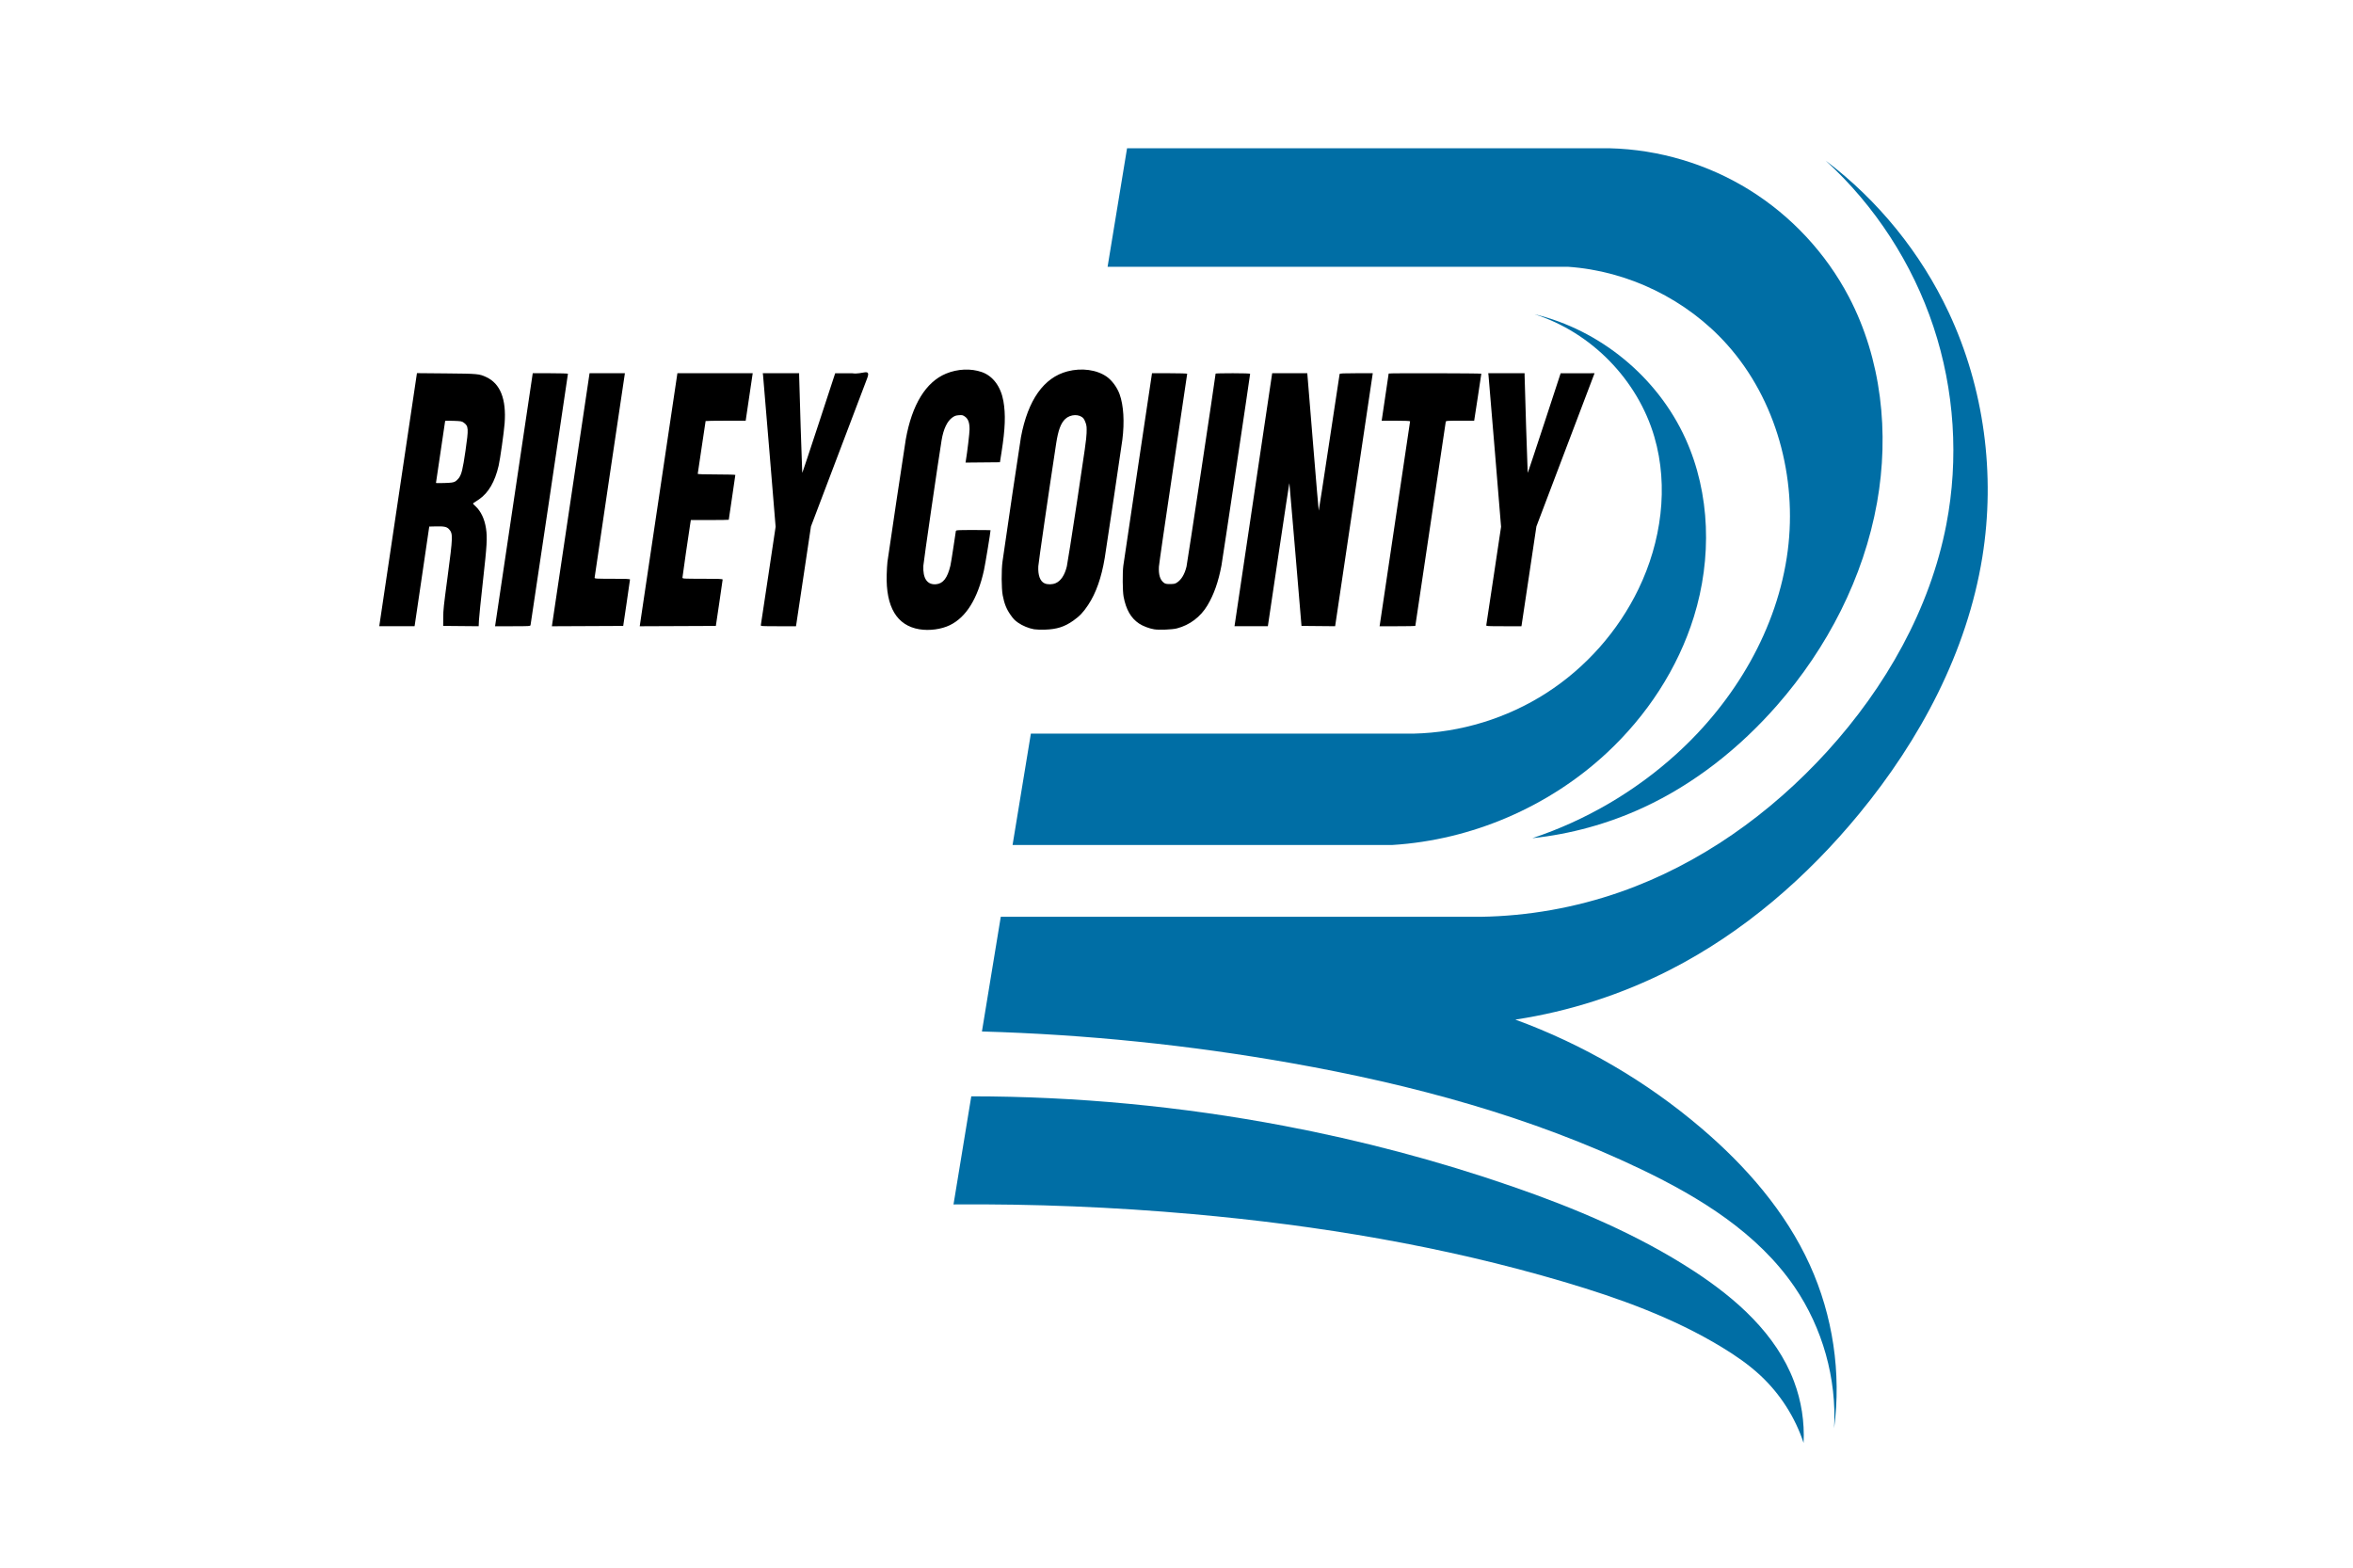
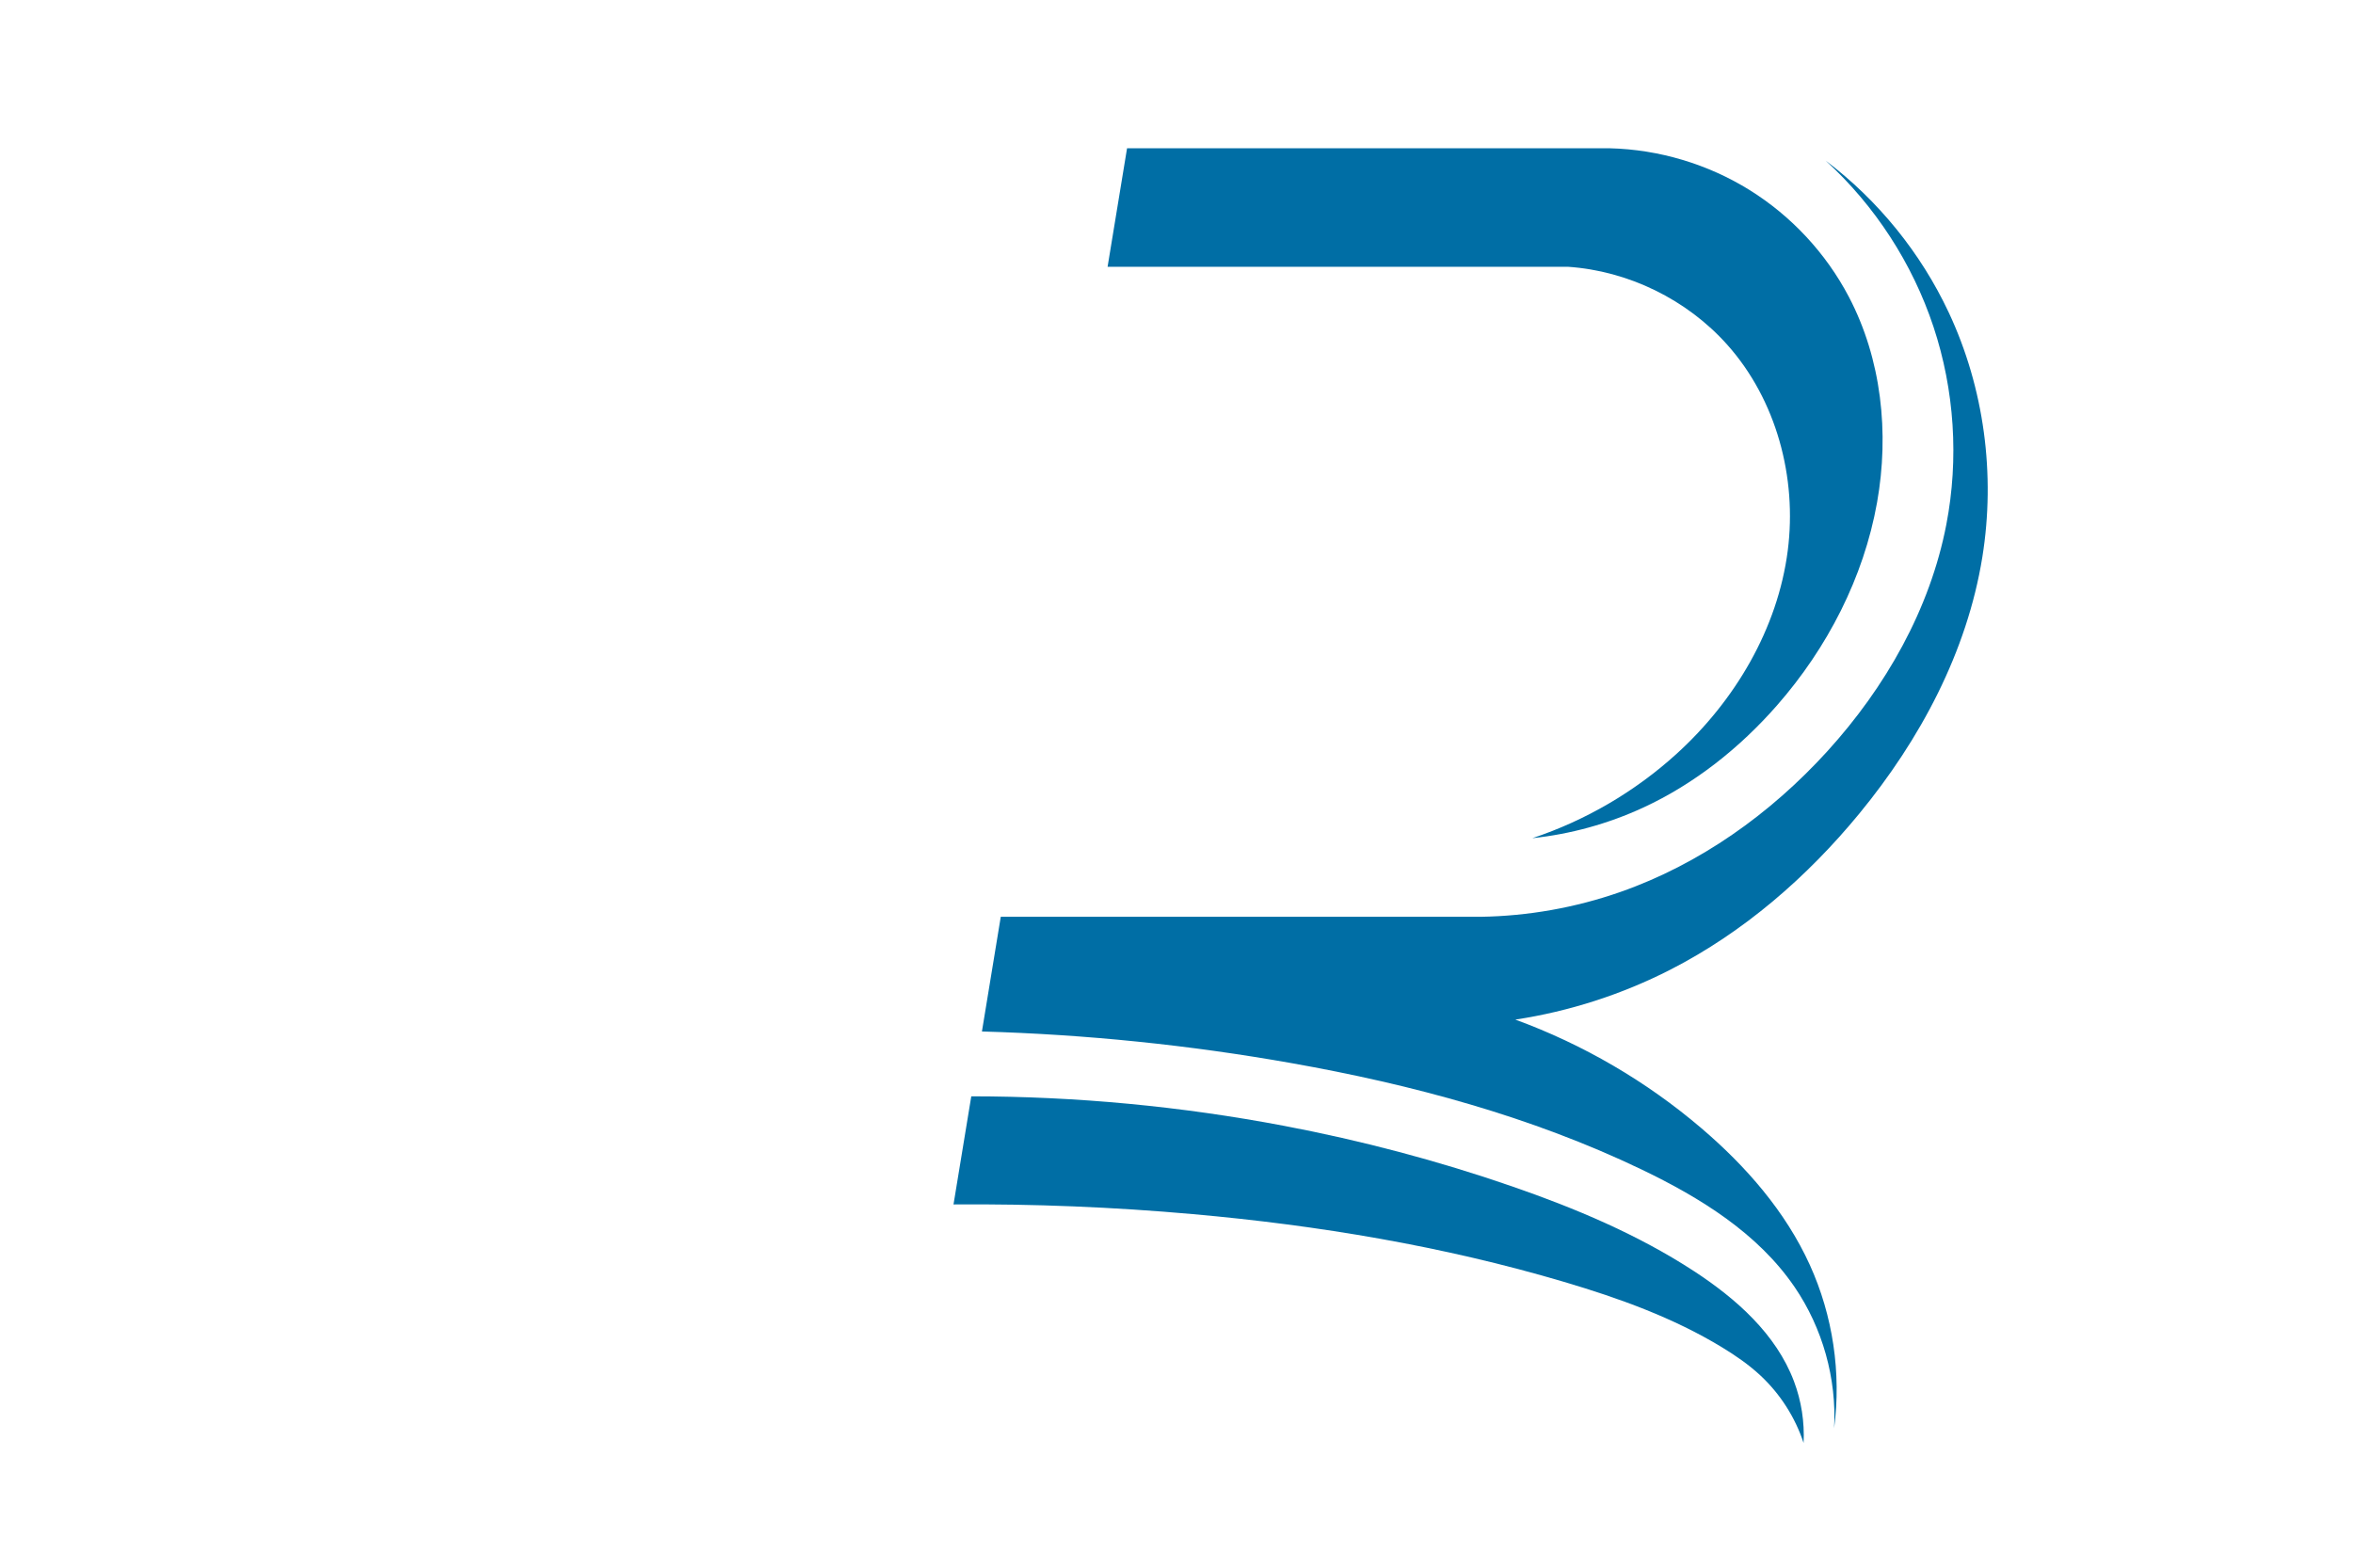
<svg xmlns="http://www.w3.org/2000/svg" xmlns:ns1="http://www.inkscape.org/namespaces/inkscape" xmlns:ns2="http://sodipodi.sourceforge.net/DTD/sodipodi-0.dtd" width="393.385mm" height="262.092mm" viewBox="0 0 393.385 262.092" version="1.1" id="svg18510" ns1:version="1.0.2-2 (e86c870879, 2021-01-15)" ns2:docname="Flag of Riley County, Kansas.svg">
  <defs id="defs18504">
    <ns1:path-effect effect="spiro" id="path-effect19212" is_visible="true" lpeversion="1" />
    <ns1:path-effect effect="spiro" id="path-effect19208" is_visible="true" lpeversion="1" />
    <ns1:path-effect effect="spiro" id="path-effect19204" is_visible="true" lpeversion="1" />
    <ns1:path-effect effect="spiro" id="path-effect19200" is_visible="true" lpeversion="1" />
    <ns1:path-effect effect="spiro" id="path-effect19196" is_visible="true" lpeversion="1" />
    <ns1:path-effect effect="spiro" id="path-effect19192" is_visible="true" lpeversion="1" />
    <ns1:path-effect effect="spiro" id="path-effect19188" is_visible="true" lpeversion="1" />
    <ns1:path-effect effect="spiro" id="path-effect19184" is_visible="true" lpeversion="1" />
    <ns1:path-effect effect="spiro" id="path-effect19180" is_visible="true" lpeversion="1" />
    <ns1:path-effect effect="spiro" id="path-effect19176" is_visible="true" lpeversion="1" />
    <ns1:path-effect effect="spiro" id="path-effect19172" is_visible="true" lpeversion="1" />
    <ns1:path-effect effect="spiro" id="path-effect19168" is_visible="true" lpeversion="1" />
  </defs>
  <ns2:namedview id="base" pagecolor="#ffffff" bordercolor="#666666" borderopacity="1.0" ns1:pageopacity="0.0" ns1:pageshadow="2" ns1:zoom="0.98994949" ns1:cx="654.99807" ns1:cy="507.35083" ns1:document-units="mm" ns1:current-layer="layer1" ns1:document-rotation="0" showgrid="false" ns1:snap-bbox="true" ns1:bbox-paths="true" ns1:snap-bbox-edge-midpoints="true" ns1:snap-bbox-midpoints="true" ns1:bbox-nodes="true" ns1:object-paths="true" ns1:snap-intersection-paths="true" ns1:snap-midpoints="true" ns1:snap-smooth-nodes="true" ns1:window-width="2560" ns1:window-height="1369" ns1:window-x="-8" ns1:window-y="-8" ns1:window-maximized="1" ns1:snap-global="true" />
  <g ns1:label="Layer 1" ns1:groupmode="layer" id="layer1" transform="translate(55.842,-14.883)">
    <g id="g19260">
-       <rect style="fill:#ffffff;stroke:none;stroke-width:1.399;stroke-linecap:round;stroke-linejoin:round" id="rect19115" width="393.385" height="262.092" x="-55.842" y="14.883" />
      <g id="g19248">
        <g id="g19232">
          <path style="fill:#006ea5;stroke:none;stroke-width:0.265px;stroke-linecap:butt;stroke-linejoin:miter;stroke-opacity:1;fill-opacity:1" d="m 244.177,230.046 c -6.138,-8.993 -15.79,-14.947 -25.608,-19.655 -18.431,-8.837 -38.366,-14.197 -58.492,-17.765 -17.091,-3.03 -34.406,-4.8 -51.756,-5.292 l 3.15,-19.173 h 80.222 c 7.936,-0.119 15.851,-1.524 23.343,-4.143 13.304,-4.65 25.129,-13.094 34.611,-23.52 9.734,-10.703 17.178,-23.746 19.912,-37.952 2.108,-10.955 1.358,-22.447 -2.156,-33.035 -3.514,-10.588 -9.783,-20.248 -18.023,-27.769 8.778,6.633 15.908,15.43 20.58,25.391 5.93,12.644 7.835,27.104 5.613,40.892 -2.554,15.842 -10.387,30.504 -20.58,42.897 -8.723,10.606 -19.314,19.8 -31.538,26.059 -8.127,4.161 -16.931,6.999 -25.958,8.368 11.328,4.142 21.91,10.317 31.089,18.143 7.464,6.364 14.083,13.938 18.143,22.868 3.859,8.488 5.284,18.065 4.063,27.309 0.44,-8.312 -1.922,-16.748 -6.615,-23.624 z" id="path19178" ns1:path-effect="#path-effect19180" ns1:original-d="m 244.17704,230.04596 c -8.5357,-6.55133 -6.1109,-13.7334 -25.60789,-19.65477 -19.49701,-5.92136 -41.29417,-16.00125 -58.49182,-17.76487 -17.19765,-1.76363 -34.4952,-3.46452 -51.75637,-5.29167 l 3.15025,-19.17256 h 80.22178 c 6.37019,-1.38063 16.97345,-2.76153 23.3431,-4.14268 6.36966,-1.38116 23.07453,-15.67955 34.61142,-23.51972 11.53686,-7.84017 13.27465,-25.30125 19.91156,-37.95227 6.63694,-12.651025 -13.45229,-40.535618 -20.17884,-60.80382 6.86019,8.463798 13.7201,16.927335 20.57976,25.390604 6.85964,8.463272 3.74203,27.261756 5.61266,40.892236 1.87061,13.63048 -13.71957,28.5981 -20.57976,42.89676 -6.86017,14.29866 -21.02493,17.37278 -31.53781,26.05878 -10.51287,8.686 -17.30514,5.57912 -25.95811,8.36829 10.36311,6.04789 20.72595,12.09551 31.08854,18.14286 10.36259,6.04736 12.09551,15.2453 18.14285,22.86756 6.04737,7.62225 2.7091,18.20612 4.06326,27.30878 -2.20461,-7.87424 1.92111,-17.07219 -6.61458,-23.62351 z" ns2:nodetypes="ssscccssscsssscsscs" />
          <path style="fill:#006ea5;fill-opacity:1;stroke:none;stroke-width:0.265px;stroke-linecap:butt;stroke-linejoin:miter;stroke-opacity:1" d="m 200.332,155.018 c 6.397,-0.676 12.68,-2.408 18.521,-5.103 8.592,-3.964 16.16,-9.986 22.395,-17.103 8.41,-9.601 14.487,-21.357 16.725,-33.923 2.067,-11.603 0.755,-23.961 -4.725,-34.396 -3.822,-7.278 -9.616,-13.507 -16.598,-17.845 -6.982,-4.338 -15.134,-6.773 -23.351,-6.975 h -80.715 l -3.255,19.812 h 76.957 c 10.117,0.686 19.897,5.472 26.647,13.04 8.203,9.197 11.68,22.173 10.111,34.396 -1.68,13.092 -8.843,25.146 -18.615,34.018 -6.938,6.298 -15.203,11.128 -24.096,14.08" id="path19186" ns1:path-effect="#path-effect19188" ns1:original-d="m 200.33179,155.01768 c 6.23687,-1.70063 12.34747,-3.40152 18.52084,-5.10268 6.17334,-1.70115 14.93033,-11.40201 22.39507,-17.10342 7.46477,-5.7014 11.15058,-22.61531 16.72545,-33.92336 5.57491,-11.30805 -3.14952,-22.930291 -4.72469,-34.395833 -1.57517,-11.465541 -26.63282,-16.546485 -39.94961,-24.820125 h -80.7154 l -3.25531,19.811941 76.95678,0 c 8.8827,4.346991 23.27677,1.574636 26.64733,13.040178 3.37055,11.465544 16.31569,23.056283 10.11086,34.395829 -6.20485,11.33956 -10.5836,29.32439 -18.61534,34.01786 -8.03172,4.69347 -16.12672,9.38667 -24.09598,14.07961" ns2:nodetypes="cssssccccsssc" />
-           <path style="fill:#006ea5;fill-opacity:1;stroke:none;stroke-width:0.265px;stroke-linecap:butt;stroke-linejoin:miter;stroke-opacity:1" d="m 220.742,87.927 c 2.442,8.364 1.144,17.573 -2.646,25.419 -3.409,7.058 -8.797,13.147 -15.388,17.388 -6.591,4.242 -14.365,6.623 -22.201,6.802 h -64.004 l -3.059,18.615 h 63.528 c 13.235,-0.822 26.128,-6.365 35.832,-15.403 6.667,-6.21 11.858,-14.069 14.552,-22.773 3.003,-9.701 2.784,-20.52 -1.417,-29.766 -4.667,-10.272 -14.255,-18.172 -25.23,-20.789 9.482,3.01 17.244,10.956 20.033,20.505 z" id="path19198" ns1:path-effect="#path-effect19200" ns1:original-d="m 220.74249,87.926911 c 6.67732,6.834804 -1.7636,16.946199 -2.64583,25.418899 -0.8822,8.4727 -26.47065,16.12725 -37.58971,24.19048 h -64.00359 l -3.0587,18.61532 63.52821,0 c 9.85826,-5.08381 25.97441,-10.31818 35.83212,-15.40253 9.85774,-5.08434 9.70167,-15.18178 14.55209,-22.77306 4.85045,-7.59129 -0.94467,-19.843487 -1.4174,-29.765626 -0.47273,-9.92214 -16.81967,-13.858862 -25.22991,-20.788691 6.67784,6.835333 13.35541,13.670402 20.03272,20.505208 z" ns2:nodetypes="ssccccssscs" />
          <path style="fill:#006ea5;fill-opacity:1;stroke:none;stroke-width:0.265px;stroke-linecap:butt;stroke-linejoin:miter;stroke-opacity:1" d="m 245.689,256.126 c -1.404,-4.269 -3.899,-8.175 -7.182,-11.245 -1.945,-1.819 -4.151,-3.34 -6.426,-4.725 -8.177,-4.978 -17.279,-8.244 -26.458,-10.961 -20.174,-5.973 -41.032,-9.451 -61.988,-11.32 -13.319,-1.188 -26.695,-1.73 -40.065,-1.625 l 2.97,-18.074 c 17.54,0.01 35.078,1.666 52.309,4.939 12.914,2.453 25.658,5.815 38.081,10.111 10.601,3.666 21.032,8.046 30.427,14.174 7.067,4.61 13.749,10.531 16.725,18.426 1.234,3.275 1.785,6.805 1.606,10.3" id="path19210" ns1:path-effect="#path-effect19212" ns1:original-d="m 245.68895,256.12632 c -2.39358,-3.748 -5.03997,-9.67016 -7.18156,-11.2448 -2.14159,-1.57464 2.39358,-1.07119 -6.42559,-4.7247 -8.81918,-3.6535 -6.67785,-7.71728 -26.45834,-10.96131 -19.78049,-3.24403 -47.75125,-10.24972 -61.98809,-11.32039 -14.23684,-1.07066 -25.79662,-0.5541 -40.06548,-1.62529 l 2.96976,-18.07411 c 17.37369,1.64674 34.8731,3.29322 52.30926,4.93943 17.43615,1.64622 25.38766,6.74084 38.0811,10.11087 12.69342,3.37002 20.28498,9.44966 30.42707,14.1741 10.14211,4.72444 11.15057,12.28449 16.72545,18.42634 5.5749,6.14185 1.07119,6.86684 1.60642,10.29986" ns2:nodetypes="cssssccssssc" />
        </g>
        <g id="g19238">
-           <path style="fill:#000000;stroke-width:0.087" d="m 7.77,118.197 c 0.114,-0.761 1.531,-10.281 3.151,-21.156 l 2.944,-19.772 4.933,0.045 c 5.275,0.049 5.467,0.066 6.65,0.612 2.356,1.088 3.381,3.677 3.073,7.76 -0.109,1.446 -0.753,5.999 -0.996,7.046 -0.629,2.707 -1.702,4.55 -3.282,5.638 -0.402,0.277 -0.808,0.547 -0.903,0.6 -0.163,0.092 -0.147,0.121 0.304,0.538 0.911,0.843 1.533,2.156 1.767,3.731 0.233,1.571 0.165,2.724 -0.515,8.812 -0.344,3.078 -0.645,6.032 -0.668,6.564 l -0.043,0.967 -2.967,-0.027 -2.967,-0.027 0.009,-1.41 c 0.008,-1.321 0.054,-1.747 0.725,-6.788 0.904,-6.79 0.917,-7.233 0.231,-7.981 -0.355,-0.387 -0.828,-0.488 -2.13,-0.456 l -1.166,0.029 -1.186,8.09 c -0.652,4.449 -1.205,8.198 -1.228,8.329 l -0.042,0.239 H 10.513 7.564 Z M 20.211,95.408 c 0.194,-0.103 0.481,-0.36 0.637,-0.572 0.481,-0.654 0.675,-1.442 1.132,-4.589 0.543,-3.741 0.519,-4.124 -0.292,-4.705 -0.329,-0.235 -0.455,-0.257 -1.731,-0.301 -0.757,-0.026 -1.377,-0.018 -1.377,0.018 0,0.036 -0.345,2.369 -0.767,5.184 -0.422,2.816 -0.767,5.147 -0.767,5.18 0,0.033 0.633,0.041 1.406,0.016 1.115,-0.035 1.48,-0.083 1.76,-0.231 z m 6.921,22.789 c 0.114,-0.761 1.531,-10.278 3.149,-21.149 l 2.943,-19.765 h 2.943 c 1.619,0 2.943,0.039 2.943,0.087 0,0.11 -6.201,41.779 -6.254,42.027 -0.037,0.17 -0.243,0.183 -2.985,0.183 h -2.946 z m 9.498,6.5e-4 c 0.114,-0.761 1.531,-10.279 3.15,-21.149 l 2.943,-19.765 h 2.952 2.952 l -0.047,0.34 c -0.026,0.187 -1.164,7.838 -2.53,17.003 -1.365,9.165 -2.483,16.743 -2.483,16.841 0,0.164 0.225,0.177 2.959,0.177 2.32,0 2.959,0.028 2.957,0.131 -6.99e-4,0.072 -0.257,1.846 -0.569,3.943 l -0.566,3.812 -5.962,0.027 -5.962,0.027 0.207,-1.384 z m 14.686,-2e-5 c 0.114,-0.761 1.531,-10.279 3.15,-21.149 l 2.943,-19.765 h 6.295 6.295 l -0.236,1.593 c -0.13,0.876 -0.394,2.662 -0.587,3.969 l -0.351,2.376 h -3.349 c -1.842,0 -3.349,0.025 -3.349,0.056 0,0.031 -0.296,2.003 -0.658,4.382 -0.362,2.379 -0.658,4.375 -0.658,4.435 0,0.073 1.021,0.108 3.142,0.108 1.728,0 3.142,0.039 3.142,0.086 0,0.048 -0.247,1.741 -0.548,3.764 -0.301,2.023 -0.548,3.699 -0.548,3.726 0,0.026 -1.427,0.048 -3.171,0.048 H 59.655 l -0.08,0.496 c -0.221,1.36 -1.322,8.969 -1.322,9.133 0,0.179 0.17,0.188 3.361,0.188 2.641,0 3.36,0.028 3.359,0.131 -6.99e-4,0.072 -0.258,1.846 -0.57,3.943 l -0.567,3.812 -6.363,0.027 -6.363,0.027 0.207,-1.384 z m 20.041,1.2 c 0.02,-0.1 0.584,-3.841 1.254,-8.312 l 1.218,-8.13 -1.032,-12.549 C 72.229,83.505 71.746,77.729 71.724,77.571 l -0.04,-0.287 h 3.038 3.038 l 0.002,0.392 c 0.008,1.104 0.49,16.222 0.519,16.264 0.019,0.027 1.265,-3.709 2.77,-8.301 l 2.736,-8.349 2.835,-0.003 c 1.643,0.288 3.211,-0.991 2.507,0.859 -0.18,0.474 -2.368,6.237 -4.86,12.807 l -4.532,11.945 -1.212,8.107 c -0.667,4.459 -1.23,8.212 -1.252,8.342 l -0.04,0.235 h -2.956 c -2.78,0 -2.954,-0.011 -2.92,-0.183 z" id="path19159" ns2:nodetypes="cscsssssccsssccccssccssccccsssscssscsssscsscscscsccccssscsccccccscccsscssssssssscssscsccccccscssccccsscccccsccscc" />
-           <path style="fill:#000000;stroke-width:0.087" d="m 97.853,120.089 c -3.753,-0.621 -5.607,-3.724 -5.454,-9.125 0.023,-0.804 0.079,-1.768 0.125,-2.141 0.121,-0.986 2.899,-19.541 3.066,-20.482 1.035,-5.811 3.354,-9.594 6.739,-10.996 1.927,-0.798 4.15,-0.894 5.971,-0.257 1.857,0.649 3.179,2.424 3.609,4.843 0.394,2.221 0.308,4.622 -0.305,8.512 l -0.272,1.723 -2.876,0.027 -2.876,0.027 0.04,-0.236 c 0.253,-1.5 0.634,-4.7 0.634,-5.326 0,-1.116 -0.229,-1.745 -0.773,-2.126 -0.358,-0.251 -0.459,-0.274 -1.011,-0.232 -0.502,0.038 -0.699,0.107 -1.09,0.382 -0.863,0.607 -1.492,1.932 -1.797,3.78 -0.523,3.179 -3.021,20.35 -3.053,20.993 -0.108,2.144 0.647,3.242 2.137,3.105 1.167,-0.107 1.888,-1.043 2.381,-3.094 0.074,-0.309 0.302,-1.697 0.506,-3.083 0.204,-1.386 0.387,-2.603 0.408,-2.703 0.035,-0.17 0.238,-0.183 2.919,-0.183 1.585,0 2.881,0.014 2.881,0.031 0,0.335 -0.886,5.721 -1.104,6.705 -1.047,4.743 -2.972,7.845 -5.691,9.169 -1.432,0.697 -3.43,0.966 -5.114,0.687 z m 19.204,0.006 c -0.907,-0.16 -1.939,-0.583 -2.678,-1.097 -0.567,-0.395 -0.797,-0.632 -1.288,-1.333 -0.677,-0.966 -1.032,-1.857 -1.297,-3.255 -0.215,-1.132 -0.234,-4.202 -0.034,-5.64 0.474,-3.409 2.937,-20.022 3.086,-20.816 1.168,-6.204 3.821,-9.951 7.775,-10.984 2.375,-0.62 4.907,-0.274 6.57,0.898 0.877,0.619 1.733,1.784 2.143,2.917 0.674,1.866 0.842,4.623 0.464,7.619 -0.134,1.062 -2.69,18.203 -2.943,19.739 -0.545,3.307 -1.464,5.914 -2.779,7.89 -0.822,1.235 -1.406,1.851 -2.469,2.605 -1.468,1.042 -2.761,1.454 -4.749,1.516 -0.683,0.021 -1.494,-0.006 -1.801,-0.06 z m 3.609,-7.72 c 0.861,-0.38 1.498,-1.347 1.852,-2.81 0.092,-0.379 0.865,-5.295 1.717,-10.924 1.322,-8.726 1.555,-10.398 1.583,-11.339 0.029,-0.974 0.014,-1.168 -0.131,-1.647 -0.09,-0.299 -0.259,-0.658 -0.376,-0.799 -0.654,-0.787 -2.176,-0.751 -3.056,0.073 -0.742,0.694 -1.183,1.883 -1.523,4.104 -1.198,7.833 -2.953,19.899 -2.985,20.527 -0.076,1.502 0.302,2.525 1.057,2.857 0.507,0.223 1.304,0.205 1.862,-0.041 z m 16.455,7.723 c -0.828,-0.135 -1.894,-0.541 -2.527,-0.963 -1.364,-0.908 -2.19,-2.348 -2.593,-4.516 -0.165,-0.891 -0.193,-3.953 -0.046,-5.117 0.051,-0.402 1.151,-7.816 2.446,-16.475 l 2.354,-15.744 h 2.942 c 1.618,0 2.942,0.039 2.942,0.087 0,0.048 -1.054,7.156 -2.343,15.796 -1.289,8.64 -2.362,16.046 -2.385,16.458 -0.074,1.327 0.19,2.202 0.805,2.672 0.262,0.2 0.417,0.234 1.073,0.232 0.633,-10e-4 0.829,-0.043 1.12,-0.233 0.763,-0.498 1.305,-1.402 1.617,-2.695 0.131,-0.545 4.862,-31.929 4.862,-32.255 0,-0.035 1.299,-0.063 2.886,-0.063 1.829,0 2.886,0.037 2.886,0.102 0,0.232 -4.624,31.151 -4.792,32.045 -0.509,2.704 -1.256,4.831 -2.332,6.64 -1.162,1.954 -2.967,3.317 -5.131,3.877 -0.766,0.198 -2.96,0.286 -3.785,0.151 z m 13.633,-1.901 c 0.114,-0.761 1.531,-10.278 3.149,-21.149 l 2.943,-19.765 h 2.933 2.933 l 0.04,0.444 c 0.022,0.244 0.445,5.414 0.94,11.488 0.495,6.074 0.917,11.044 0.938,11.044 0.021,0 0.807,-5.111 1.748,-11.358 0.941,-6.247 1.725,-11.416 1.743,-11.488 0.025,-0.101 0.65,-0.131 2.787,-0.131 h 2.755 l -3.146,21.149 -3.146,21.149 -2.812,-0.026 -2.812,-0.026 -0.996,-11.867 c -0.548,-6.527 -1.009,-11.924 -1.026,-11.995 -0.017,-0.071 -0.834,5.281 -1.816,11.893 l -1.786,12.021 h -2.788 -2.788 z m 24.119,0.94 c 0.218,-1.381 5.029,-33.732 5.029,-33.816 0,-0.062 -0.903,-0.1 -2.376,-0.1 h -2.376 l 0.039,-0.235 c 0.069,-0.414 1.133,-7.604 1.133,-7.654 0,-0.083 15.489,-0.052 15.491,0.03 7e-4,0.043 -0.268,1.829 -0.597,3.969 l -0.598,3.89 h -2.357 c -2.182,0 -2.36,0.014 -2.396,0.183 -0.042,0.2 -5.086,34.046 -5.086,34.127 0,0.027 -1.345,0.05 -2.988,0.05 h -2.988 z m 17.768,0.261 c 0.02,-0.1 0.584,-3.841 1.254,-8.312 l 1.218,-8.13 -1.032,-12.549 C 193.514,83.505 193.031,77.729 193.009,77.571 l -0.04,-0.287 h 3.038 3.038 l 0.002,0.392 c 0.008,1.104 0.49,16.222 0.519,16.264 0.019,0.027 1.265,-3.709 2.77,-8.301 l 2.736,-8.349 2.835,-0.003 2.835,-0.003 -0.328,0.862 c -0.18,0.474 -2.368,6.237 -4.86,12.807 l -4.532,11.945 -1.212,8.107 c -0.667,4.459 -1.23,8.212 -1.252,8.342 l -0.04,0.235 h -2.956 c -2.78,0 -2.954,-0.011 -2.92,-0.183 z" id="path19234" ns2:nodetypes="cccsssssccccssssssscscsscscccscsccssssssssccsssccssscsssssssscssscscssssssssssssccccssscscccccssscccscsscsscscscsscccscscccccsscccsscsccscc" />
-         </g>
+           </g>
      </g>
    </g>
  </g>
</svg>